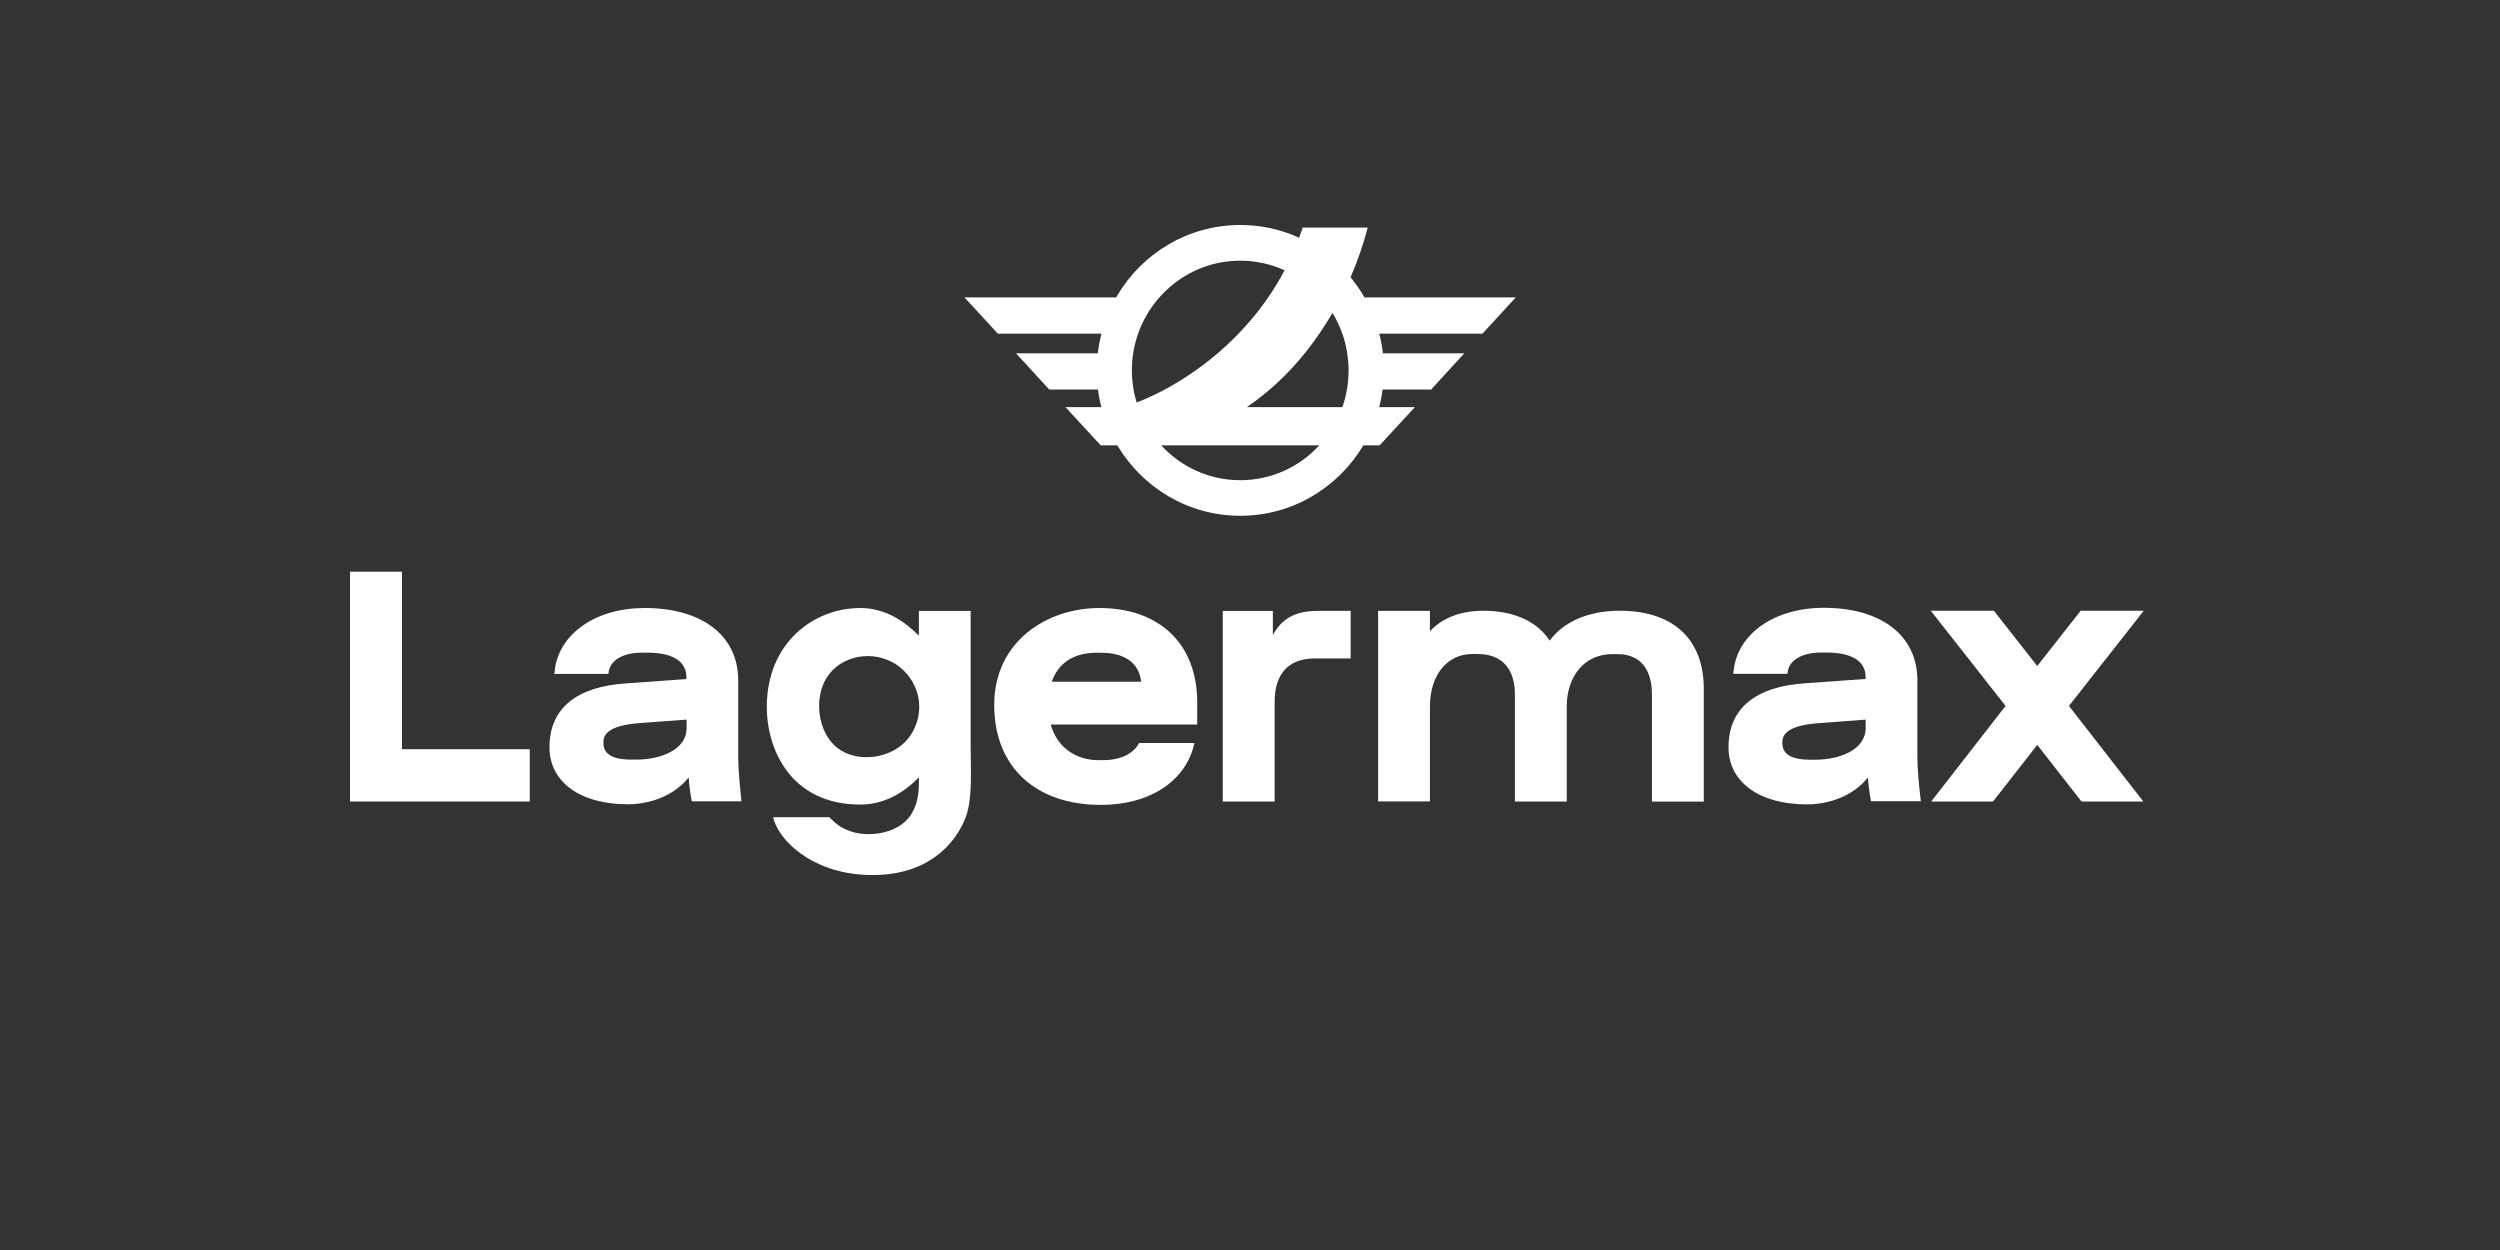
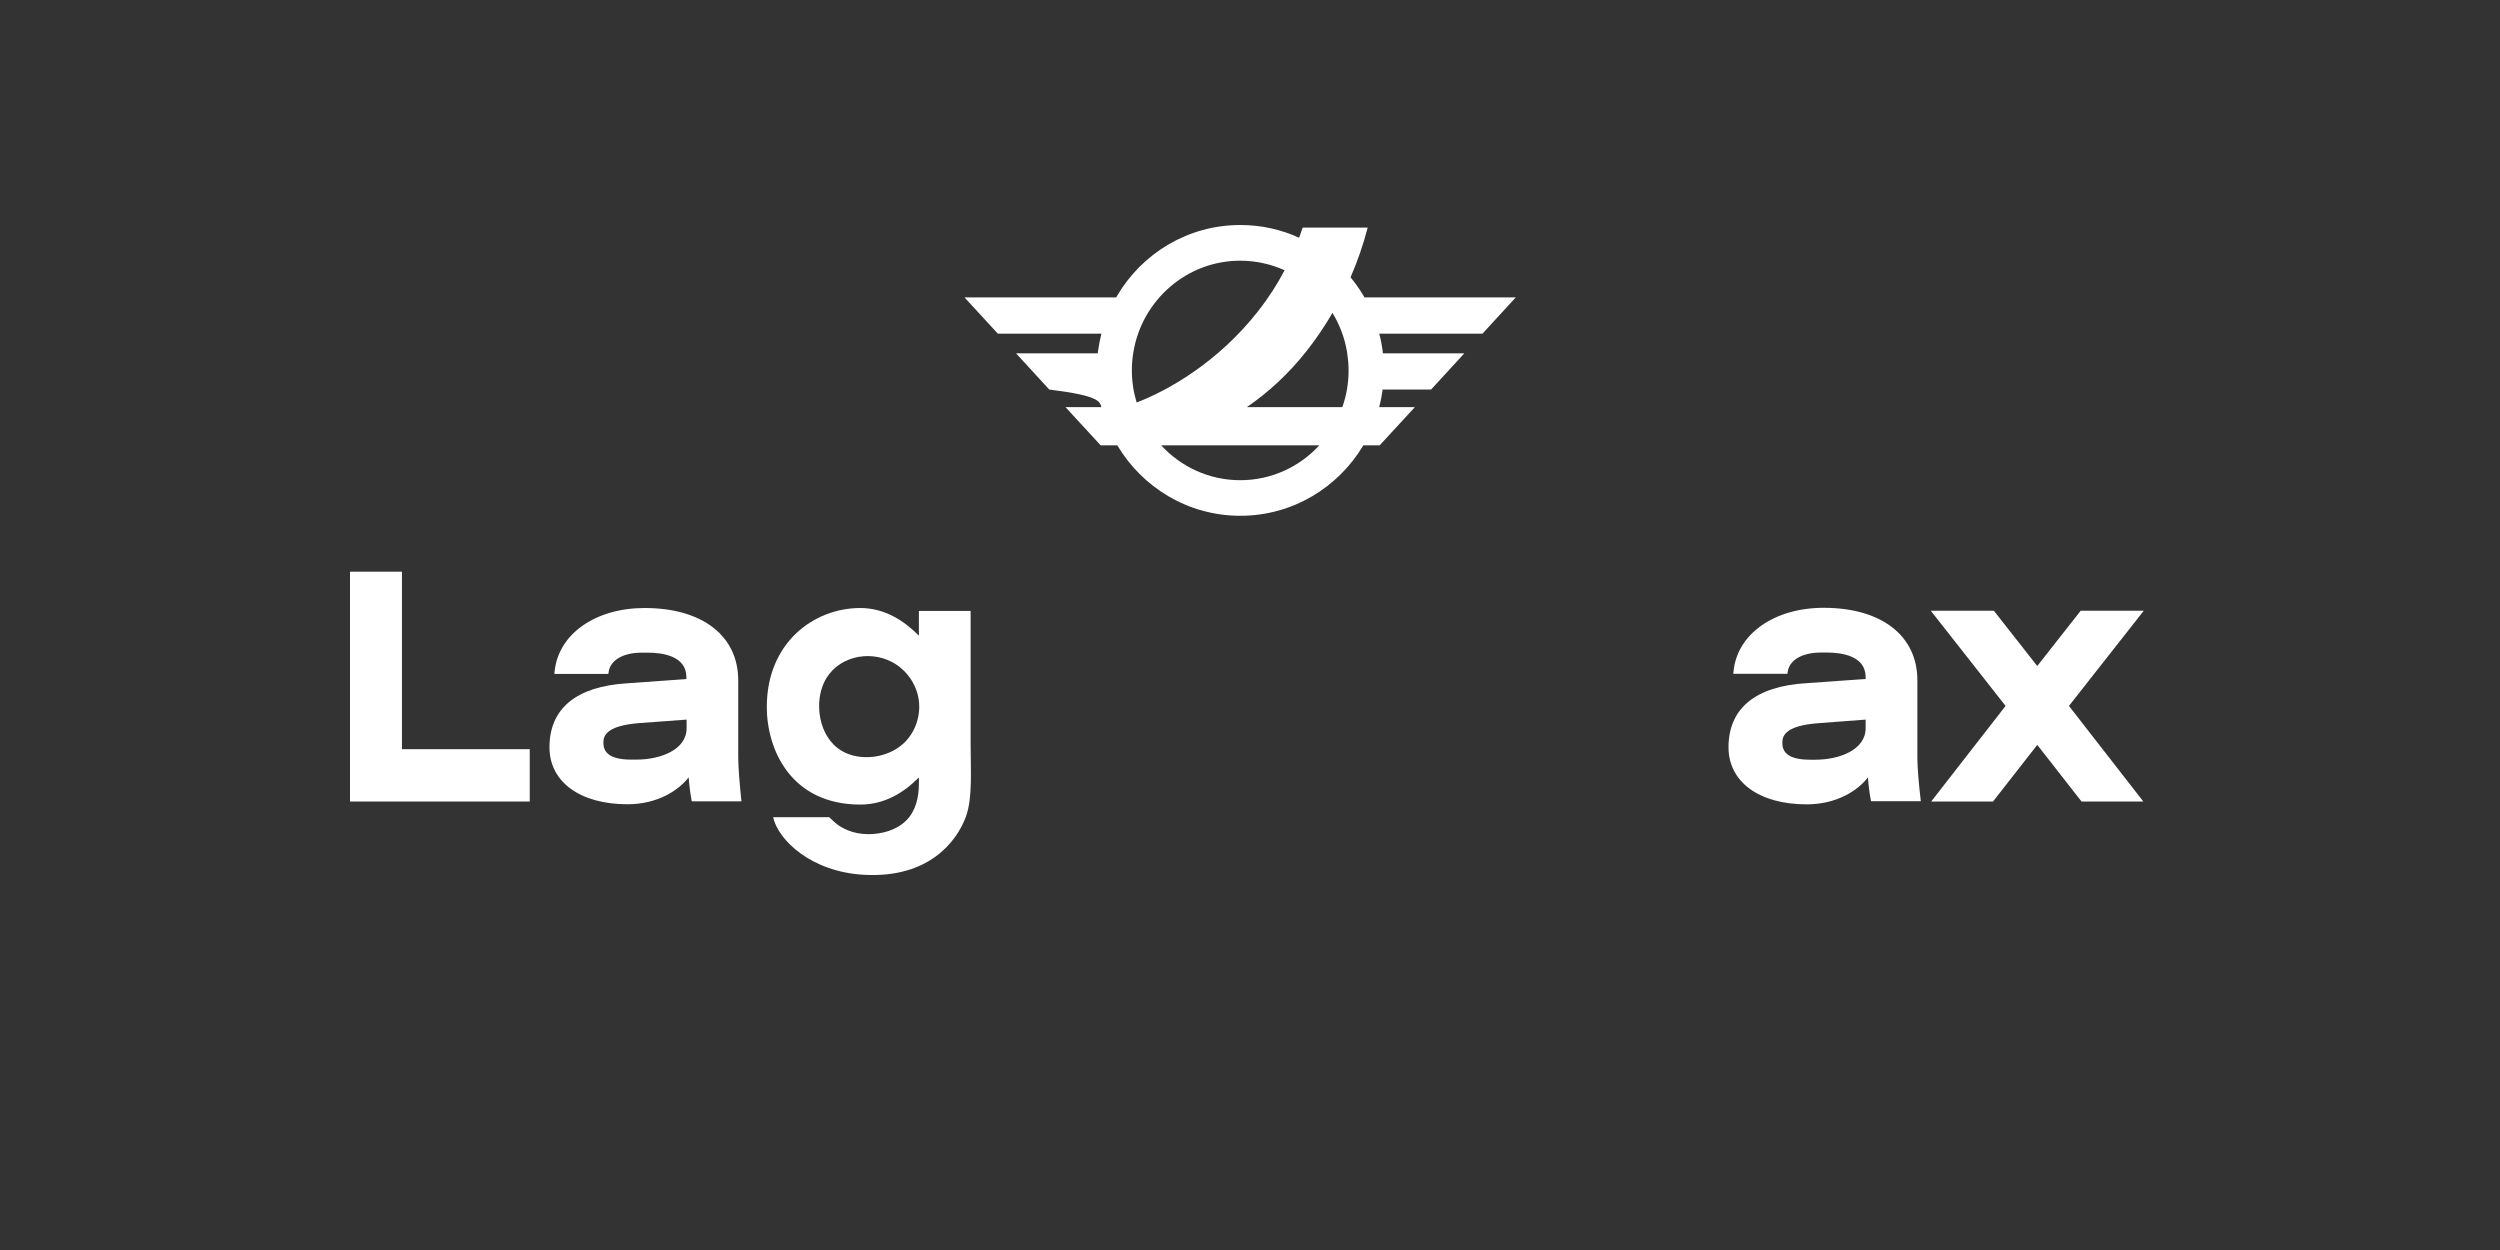
<svg xmlns="http://www.w3.org/2000/svg" width="400" height="200" viewBox="0 0 400 200" fill="none">
  <rect x="0" y="0" width="400" height="200" fill="#333333" stroke="none" />
  <g clip-path="url(#clip0_3885_1046)">
    <path d="M64.311 91.47H56V128.242H84.757V119.871H64.311V91.47Z" fill="white" />
    <path d="M118.117 121.201V108.871C118.117 101.729 112.383 97.282 103.141 97.282C95.278 97.282 89.378 101.426 88.746 107.355L88.696 107.827H97.34L97.389 107.473C97.689 105.586 99.733 104.424 102.709 104.424H103.639C105.95 104.424 109.823 104.929 109.823 108.349V108.652L100.365 109.326C92.22 109.814 87.915 113.352 87.915 119.567C87.915 125.109 92.818 128.681 100.398 128.681C105.185 128.681 108.576 126.474 110.189 124.368C110.238 125.261 110.438 126.912 110.621 127.872L110.687 128.209H118.633L118.583 127.737C118.367 125.648 118.117 122.869 118.117 121.201ZM109.856 115.137V116.502C109.856 119.972 105.684 121.538 101.811 121.538H100.997C97.007 121.538 96.542 119.972 96.542 118.793C96.542 117.647 97.14 116.097 102.293 115.693L109.856 115.137Z" fill="white" />
    <path d="M147.023 97.737V101.712C144.73 99.387 141.605 97.282 137.649 97.282C130.218 97.282 122.688 102.824 122.688 113.116C122.688 119.989 126.595 128.731 137.649 128.731C141.522 128.731 144.613 126.828 147.023 124.385V125.379C147.023 127.535 146.541 129.775 144.946 131.325C143.367 132.875 140.99 133.481 138.845 133.464C137.732 133.448 136.635 133.262 135.604 132.824C134.922 132.538 134.241 132.167 133.676 131.679C133.46 131.494 133.244 131.291 133.028 131.089C132.978 131.039 132.662 130.752 132.662 130.752H123.702C124.5 134.408 129.803 139.512 138.247 139.967C148.536 140.539 153.057 134.711 154.537 130.685C155.634 127.687 155.301 123.256 155.301 119.264C155.301 114.598 155.301 109.932 155.301 105.266C155.301 102.975 155.301 100.044 155.301 97.753H147.023V97.737ZM139.145 121.134C137.333 121.235 135.471 120.814 134.025 119.702C132.346 118.405 131.382 116.316 131.133 114.194C130.933 112.509 131.133 110.741 131.847 109.208C133.742 105.131 138.945 103.902 142.752 105.94C145.012 107.136 146.658 109.461 147.007 112.021C147.356 114.581 146.408 117.293 144.497 119.012C143.217 120.157 141.571 120.831 139.893 121.067C139.627 121.1 139.394 121.117 139.145 121.134Z" fill="white" />
-     <path d="M203.656 101.611V97.753H195.644V128.242H203.938V112.358C203.938 107.776 206.166 105.35 210.404 105.35H216.106V97.736H210.803C207.313 97.753 205.102 98.932 203.656 101.611Z" fill="white" />
-     <path d="M259.174 97.719C254.204 97.719 250.214 99.421 247.937 102.503C245.976 99.421 242.203 97.719 237.332 97.719C232.828 97.719 230.201 99.471 228.788 100.987V97.736H220.494V128.225H228.788V113.065C228.788 108.028 231.514 104.642 235.587 104.642H236.368C241.604 104.642 242.385 108.668 242.385 111.077V128.242H250.68V113.082C250.68 108.045 253.622 104.659 257.977 104.659H258.758C263.595 104.659 264.31 108.685 264.31 111.094V128.259H272.605V110.269C272.638 102.284 267.718 97.719 259.174 97.719Z" fill="white" />
    <path d="M331.032 112.947L343 97.719H332.91L332.894 97.736L325.962 106.563L319.031 97.736L319.014 97.719H308.924L320.892 112.947L309.057 128.158L309.007 128.242H318.881L325.962 119.18L333.043 128.242H342.917L342.867 128.158L331.032 112.947Z" fill="white" />
-     <path fill-rule="evenodd" clip-rule="evenodd" d="M242.518 47.589H218.316C218.25 47.488 218.183 47.37 218.134 47.269C217.519 46.242 216.837 45.282 216.089 44.372C217.203 41.812 218.117 39.15 218.832 36.421H208.426C208.243 36.96 208.06 37.499 207.861 38.038C204.985 36.724 201.81 36 198.453 36C190.092 36 182.778 40.514 178.772 47.269C178.706 47.37 178.639 47.488 178.589 47.589H154.321L159.656 53.384H176.229C175.996 54.31 175.813 55.254 175.68 56.214C175.664 56.315 175.647 56.433 175.647 56.534H162.565L167.884 62.328H175.68C175.797 63.289 175.979 64.232 176.229 65.142H170.478L176.112 71.256H178.772C182.795 78.011 190.092 82.525 198.453 82.525C206.797 82.525 214.111 78.011 218.134 71.256H220.743L226.378 65.142H220.677C220.909 64.232 221.092 63.289 221.225 62.328H228.971L234.29 56.534H221.259C221.242 56.433 221.225 56.315 221.225 56.214C221.109 55.254 220.926 54.31 220.677 53.384H237.199L242.518 47.589ZM198.436 41.71C200.963 41.71 203.373 42.266 205.534 43.243C204.337 45.534 202.924 47.707 201.345 49.728C194.912 57.966 186.85 62.497 181.864 64.4C181.365 62.766 181.099 61.048 181.099 59.246C181.099 58.319 181.166 57.41 181.315 56.517C181.332 56.416 181.348 56.298 181.365 56.197C182.795 47.977 189.909 41.71 198.436 41.71ZM198.436 76.832C193.449 76.832 188.961 74.693 185.787 71.256H211.086C207.927 74.693 203.423 76.832 198.436 76.832ZM215.557 56.534C215.69 57.427 215.773 58.336 215.773 59.263C215.773 61.318 215.424 63.306 214.776 65.142H199.5C202.824 62.851 206.132 59.903 209.174 56.012C210.654 54.125 211.983 52.137 213.197 50.065C214.327 51.918 215.125 53.99 215.507 56.214C215.524 56.315 215.54 56.433 215.557 56.534Z" fill="white" />
+     <path fill-rule="evenodd" clip-rule="evenodd" d="M242.518 47.589H218.316C218.25 47.488 218.183 47.37 218.134 47.269C217.519 46.242 216.837 45.282 216.089 44.372C217.203 41.812 218.117 39.15 218.832 36.421H208.426C208.243 36.96 208.06 37.499 207.861 38.038C204.985 36.724 201.81 36 198.453 36C190.092 36 182.778 40.514 178.772 47.269C178.706 47.37 178.639 47.488 178.589 47.589H154.321L159.656 53.384H176.229C175.996 54.31 175.813 55.254 175.68 56.214C175.664 56.315 175.647 56.433 175.647 56.534H162.565L167.884 62.328C175.797 63.289 175.979 64.232 176.229 65.142H170.478L176.112 71.256H178.772C182.795 78.011 190.092 82.525 198.453 82.525C206.797 82.525 214.111 78.011 218.134 71.256H220.743L226.378 65.142H220.677C220.909 64.232 221.092 63.289 221.225 62.328H228.971L234.29 56.534H221.259C221.242 56.433 221.225 56.315 221.225 56.214C221.109 55.254 220.926 54.31 220.677 53.384H237.199L242.518 47.589ZM198.436 41.71C200.963 41.71 203.373 42.266 205.534 43.243C204.337 45.534 202.924 47.707 201.345 49.728C194.912 57.966 186.85 62.497 181.864 64.4C181.365 62.766 181.099 61.048 181.099 59.246C181.099 58.319 181.166 57.41 181.315 56.517C181.332 56.416 181.348 56.298 181.365 56.197C182.795 47.977 189.909 41.71 198.436 41.71ZM198.436 76.832C193.449 76.832 188.961 74.693 185.787 71.256H211.086C207.927 74.693 203.423 76.832 198.436 76.832ZM215.557 56.534C215.69 57.427 215.773 58.336 215.773 59.263C215.773 61.318 215.424 63.306 214.776 65.142H199.5C202.824 62.851 206.132 59.903 209.174 56.012C210.654 54.125 211.983 52.137 213.197 50.065C214.327 51.918 215.125 53.99 215.507 56.214C215.524 56.315 215.54 56.433 215.557 56.534Z" fill="white" />
    <path d="M306.78 121.218V108.854C306.78 101.695 301.029 97.248 291.787 97.248C283.925 97.248 277.99 101.392 277.375 107.338L277.325 107.81H285.986L286.036 107.456C286.335 105.569 288.379 104.407 291.371 104.407H292.302C294.613 104.407 298.502 104.912 298.502 108.332V108.635L289.028 109.309C280.866 109.797 276.561 113.352 276.561 119.567C276.561 125.109 281.464 128.697 289.061 128.697C293.865 128.697 297.256 126.491 298.868 124.385C298.918 125.278 299.117 126.895 299.3 127.855L299.367 128.192H307.329L307.279 127.72C307.029 125.615 306.78 122.886 306.78 121.218ZM298.502 115.137V116.502C298.502 119.972 294.33 121.555 290.44 121.555H289.626C285.637 121.555 285.171 119.989 285.171 118.809C285.171 117.664 285.77 116.097 290.939 115.71L298.502 115.137Z" fill="white" />
-     <path d="M176.478 121.623H175.664C172.788 121.623 169.297 120.123 168.117 115.929H191.555V112.375C191.555 103.06 185.554 97.282 175.896 97.282C167.535 97.282 159.075 102.605 159.075 112.796C159.075 122.65 165.624 128.782 176.179 128.782C184.025 128.782 189.826 124.907 191.106 118.877H182.263C181.349 120.612 179.287 121.623 176.478 121.623ZM175.431 104.441H176.246C178.406 104.441 182.113 105.047 182.595 109.073H168.283C169.347 106.041 171.824 104.441 175.431 104.441Z" fill="white" />
  </g>
  <defs>
    <clipPath id="clip0_3885_1046">
      <rect width="287" height="104" fill="white" transform="translate(56 36)" />
    </clipPath>
  </defs>
</svg>